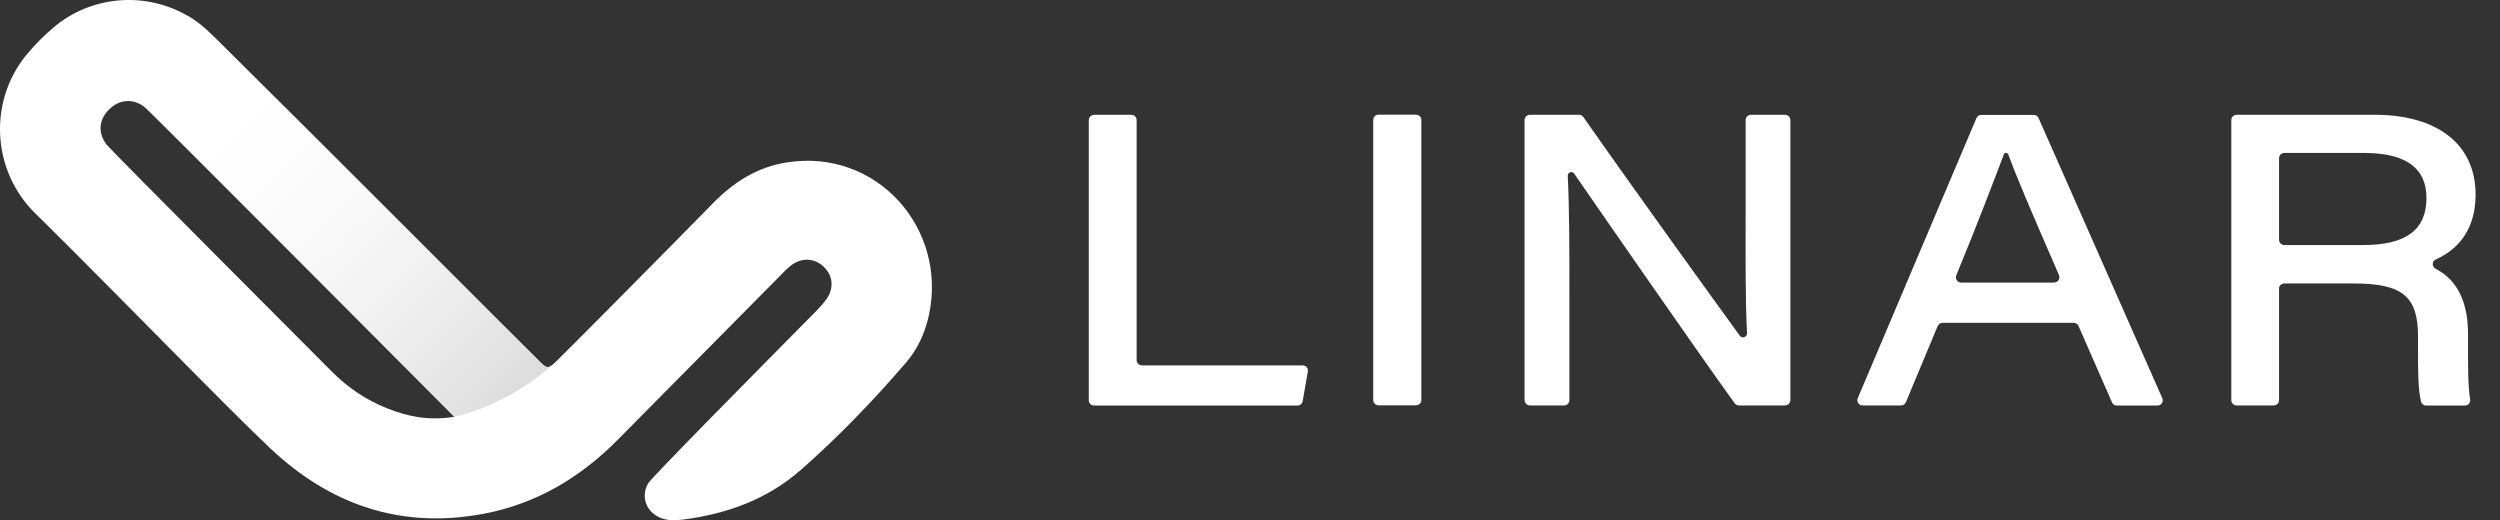
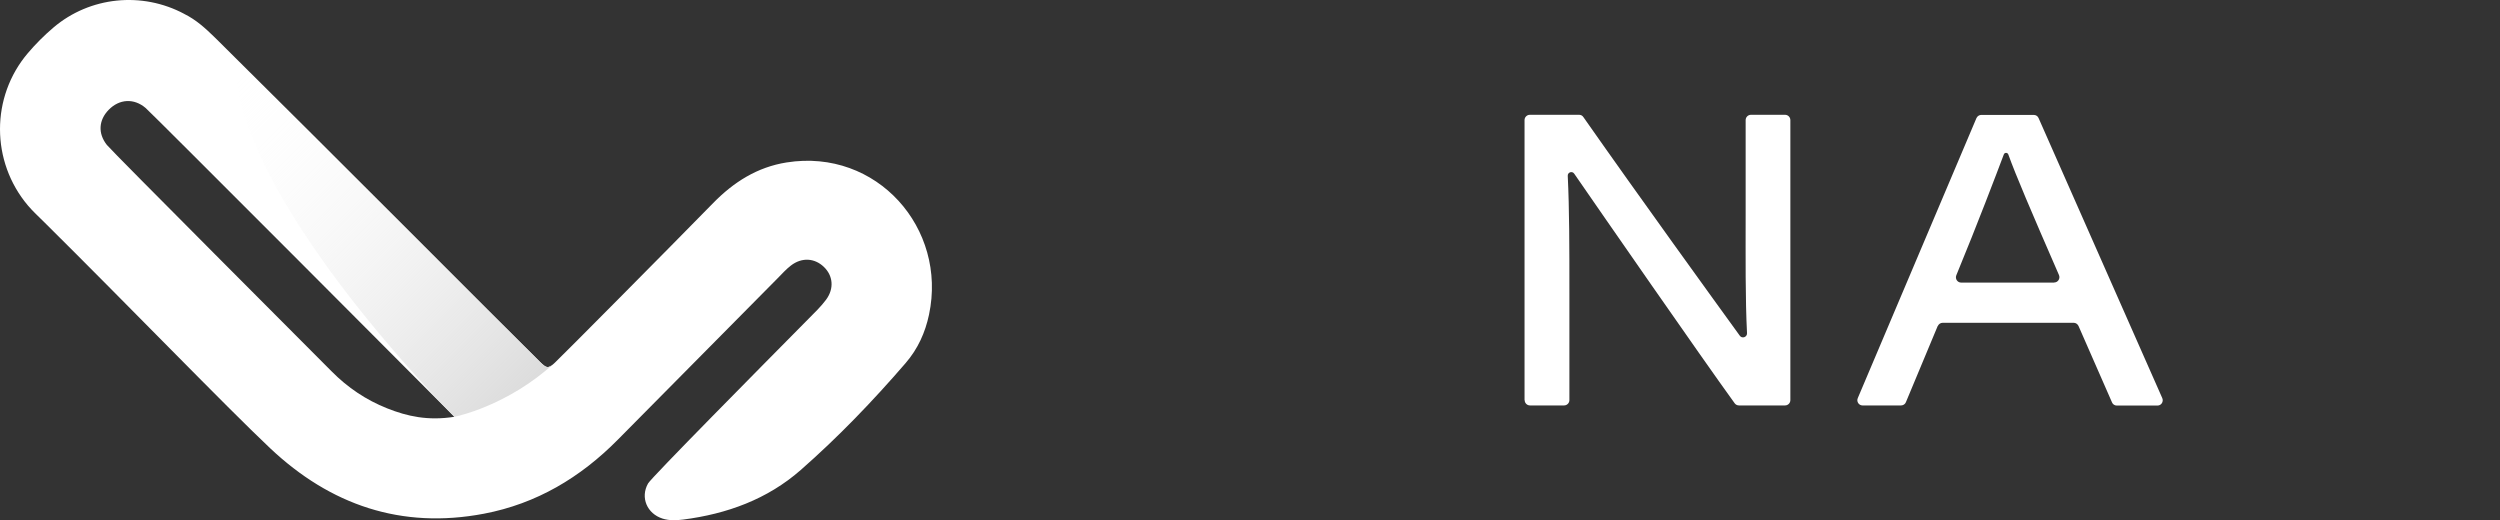
<svg xmlns="http://www.w3.org/2000/svg" width="173" height="36" viewBox="0 0 173 36" fill="none">
  <rect x="0" y="0" width="173" height="36" fill="#333333" stroke="none" />
-   <path d="M75.708 7.943H78.288C78.489 7.943 78.655 8.109 78.655 8.309V24.918C78.655 25.118 78.82 25.284 79.021 25.284H90.145C90.372 25.284 90.546 25.484 90.503 25.711L90.145 27.76C90.119 27.934 89.962 28.065 89.788 28.065H75.708C75.507 28.065 75.342 27.899 75.342 27.699V8.318C75.342 8.117 75.507 7.952 75.708 7.952V7.943Z" fill="white" />
-   <path d="M98.358 8.301V27.682C98.358 27.882 98.192 28.048 97.992 28.048H95.394C95.193 28.048 95.027 27.882 95.027 27.682V8.301C95.027 8.1 95.193 7.935 95.394 7.935H97.992C98.192 7.935 98.358 8.1 98.358 8.301Z" fill="white" />
  <path d="M105.498 27.69V8.31C105.498 8.109 105.664 7.944 105.864 7.944H109.273C109.395 7.944 109.5 7.996 109.569 8.101C113.51 13.724 118.715 20.916 120.397 23.235C120.554 23.453 120.903 23.331 120.894 23.061C120.772 20.698 120.799 17.786 120.799 14.901V8.31C120.799 8.109 120.964 7.944 121.165 7.944H123.527C123.728 7.944 123.893 8.109 123.893 8.31V27.69C123.893 27.891 123.728 28.056 123.527 28.056H120.336C120.223 28.056 120.11 28.004 120.04 27.908C117.625 24.569 110.816 14.744 108.933 12.015C108.794 11.815 108.48 11.919 108.488 12.163C108.602 14.508 108.602 17.115 108.602 20.28V27.69C108.602 27.891 108.436 28.056 108.236 28.056H105.873C105.672 28.056 105.507 27.891 105.507 27.69H105.498Z" fill="white" />
  <path d="M134.094 22.547L131.889 27.83C131.836 27.969 131.697 28.057 131.549 28.057H128.889C128.628 28.057 128.454 27.786 128.558 27.551L136.771 8.17C136.832 8.04 136.963 7.952 137.102 7.952H140.738C140.886 7.952 141.017 8.04 141.069 8.17L149.63 27.551C149.735 27.795 149.56 28.065 149.299 28.065H146.483C146.335 28.065 146.204 27.978 146.152 27.847L143.832 22.555C143.771 22.425 143.641 22.337 143.501 22.337H134.434C134.286 22.337 134.155 22.425 134.094 22.564V22.547ZM142.15 19.548C142.411 19.548 142.586 19.277 142.481 19.033C140.528 14.552 139.491 12.12 138.976 10.69C138.924 10.542 138.715 10.542 138.663 10.69C138.201 11.919 136.832 15.528 135.376 19.051C135.28 19.295 135.454 19.556 135.716 19.556H142.15V19.548Z" fill="white" />
-   <path d="M157.71 19.966V27.69C157.71 27.891 157.545 28.056 157.344 28.056H154.772C154.572 28.056 154.406 27.891 154.406 27.69V8.31C154.406 8.109 154.572 7.944 154.772 7.944H164.336C168.582 7.944 171.311 9.923 171.311 13.471C171.311 15.616 170.343 17.159 168.556 17.952C168.277 18.074 168.277 18.466 168.556 18.606C169.637 19.164 170.788 20.358 170.788 23.113V24.029C170.788 25.31 170.779 26.714 170.936 27.638C170.971 27.865 170.805 28.065 170.579 28.065H167.893C167.728 28.065 167.579 27.952 167.536 27.786C167.318 26.897 167.327 25.563 167.327 23.95V23.279C167.327 20.533 166.272 19.617 162.889 19.617H158.068C157.867 19.617 157.702 19.783 157.702 19.983L157.71 19.966ZM157.71 16.592C157.71 16.793 157.876 16.958 158.077 16.958H163.534C166.49 16.958 167.911 15.912 167.911 13.689C167.911 11.64 166.481 10.585 163.621 10.585H158.077C157.876 10.585 157.71 10.751 157.71 10.951V16.592Z" fill="white" />
  <path d="M12.755 0.966C13.574 1.369 14.232 1.972 14.874 2.601C14.958 2.683 15.042 2.766 15.127 2.85C19.097 6.781 23.761 11.44 27.831 15.511C32.276 19.96 36.016 23.71 37.369 25.044C37.847 25.515 37.951 25.517 38.392 25.103C38.914 24.614 46.226 17.244 49.356 14.046C50.776 12.596 52.409 11.562 54.434 11.241C60.681 10.25 65.557 15.805 64.288 21.774C64.025 23.017 63.517 24.142 62.671 25.123C60.407 27.747 58.01 30.244 55.408 32.526C53.095 34.554 50.3 35.565 47.271 35.954C46.796 36.014 46.323 36.036 45.851 35.887C44.781 35.548 44.292 34.435 44.846 33.455C45.075 33.05 52.556 25.494 55.953 22.058C56.372 21.634 56.809 21.219 57.163 20.742C57.736 19.966 57.647 19.078 57.012 18.469C56.368 17.852 55.485 17.798 54.735 18.372C54.406 18.623 54.124 18.94 53.832 19.236C50.137 22.966 46.441 26.695 42.75 30.429C40.165 33.044 37.129 34.856 33.492 35.548C27.771 36.637 22.858 34.944 18.694 31.017C15.657 28.152 8.784 21.041 3.062 15.375C2.681 14.996 2.281 14.633 1.935 14.224C-0.639 11.182 -0.648 6.704 1.928 3.676C2.467 3.042 3.064 2.445 3.699 1.905C6.225 -0.242 9.831 -0.601 12.755 0.964V0.966ZM31.444 28.844C30.876 28.265 10.532 7.862 10.08 7.475C9.268 6.781 8.257 6.846 7.521 7.599C6.83 8.307 6.762 9.224 7.393 10.027C7.723 10.447 21.858 24.596 22.948 25.698C24.055 26.819 25.335 27.679 26.793 28.258C28.184 28.812 29.618 29.131 31.444 28.842V28.844Z" fill="white" />
-   <path d="M38.393 25.101C37.995 25.467 37.85 25.393 37.85 25.393C37.721 25.366 37.583 25.254 37.367 25.042C36.014 23.708 32.275 19.96 27.829 15.509C24.144 11.822 19.978 7.658 16.272 3.985L11.441 8.816C16.081 13.428 30.959 28.349 31.443 28.842C31.443 28.842 35.066 28.149 38.391 25.099L38.393 25.101Z" fill="url(#paint0_linear_6506_3959)" />
+   <path d="M38.393 25.101C37.995 25.467 37.85 25.393 37.85 25.393C37.721 25.366 37.583 25.254 37.367 25.042C36.014 23.708 32.275 19.96 27.829 15.509C24.144 11.822 19.978 7.658 16.272 3.985C16.081 13.428 30.959 28.349 31.443 28.842C31.443 28.842 35.066 28.149 38.391 25.099L38.393 25.101Z" fill="url(#paint0_linear_6506_3959)" />
  <defs>
    <linearGradient id="paint0_linear_6506_3959" x1="14.102" y1="6.157" x2="35.719" y2="27.774" gradientUnits="userSpaceOnUse">
      <stop stop-color="white" stop-opacity="0" />
      <stop offset="1" stop-color="#DCDCDC" />
    </linearGradient>
  </defs>
</svg>